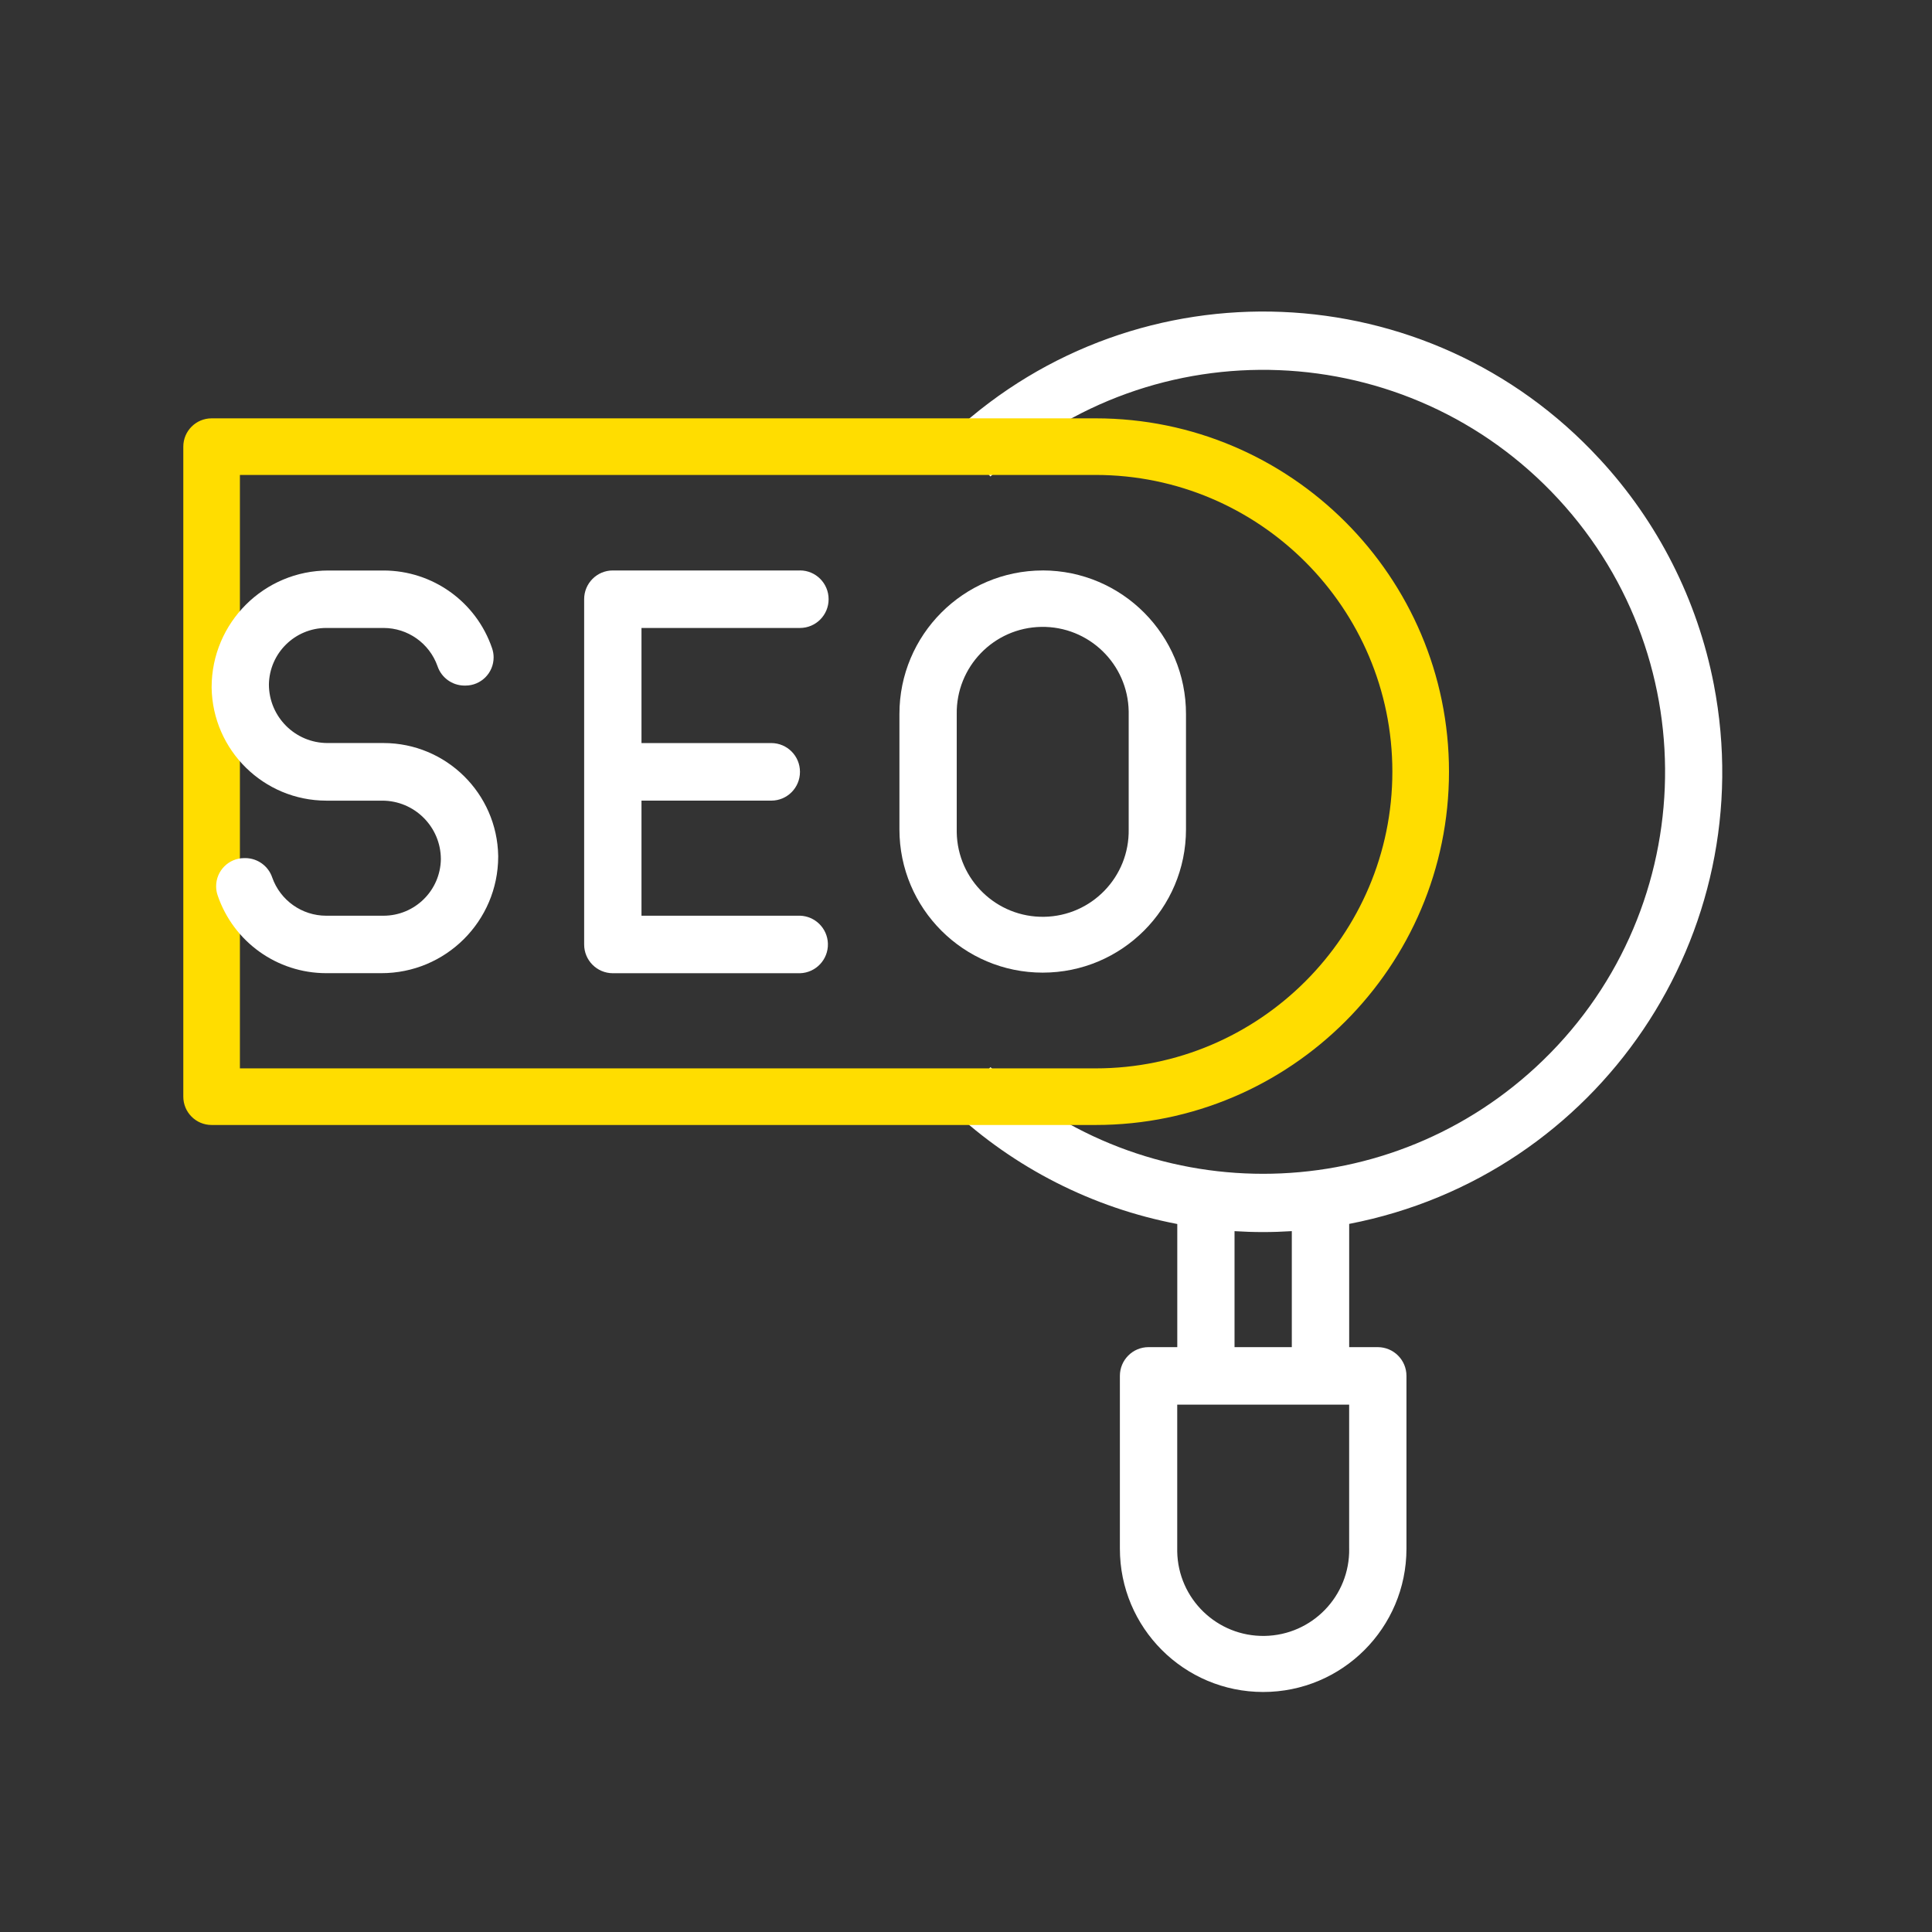
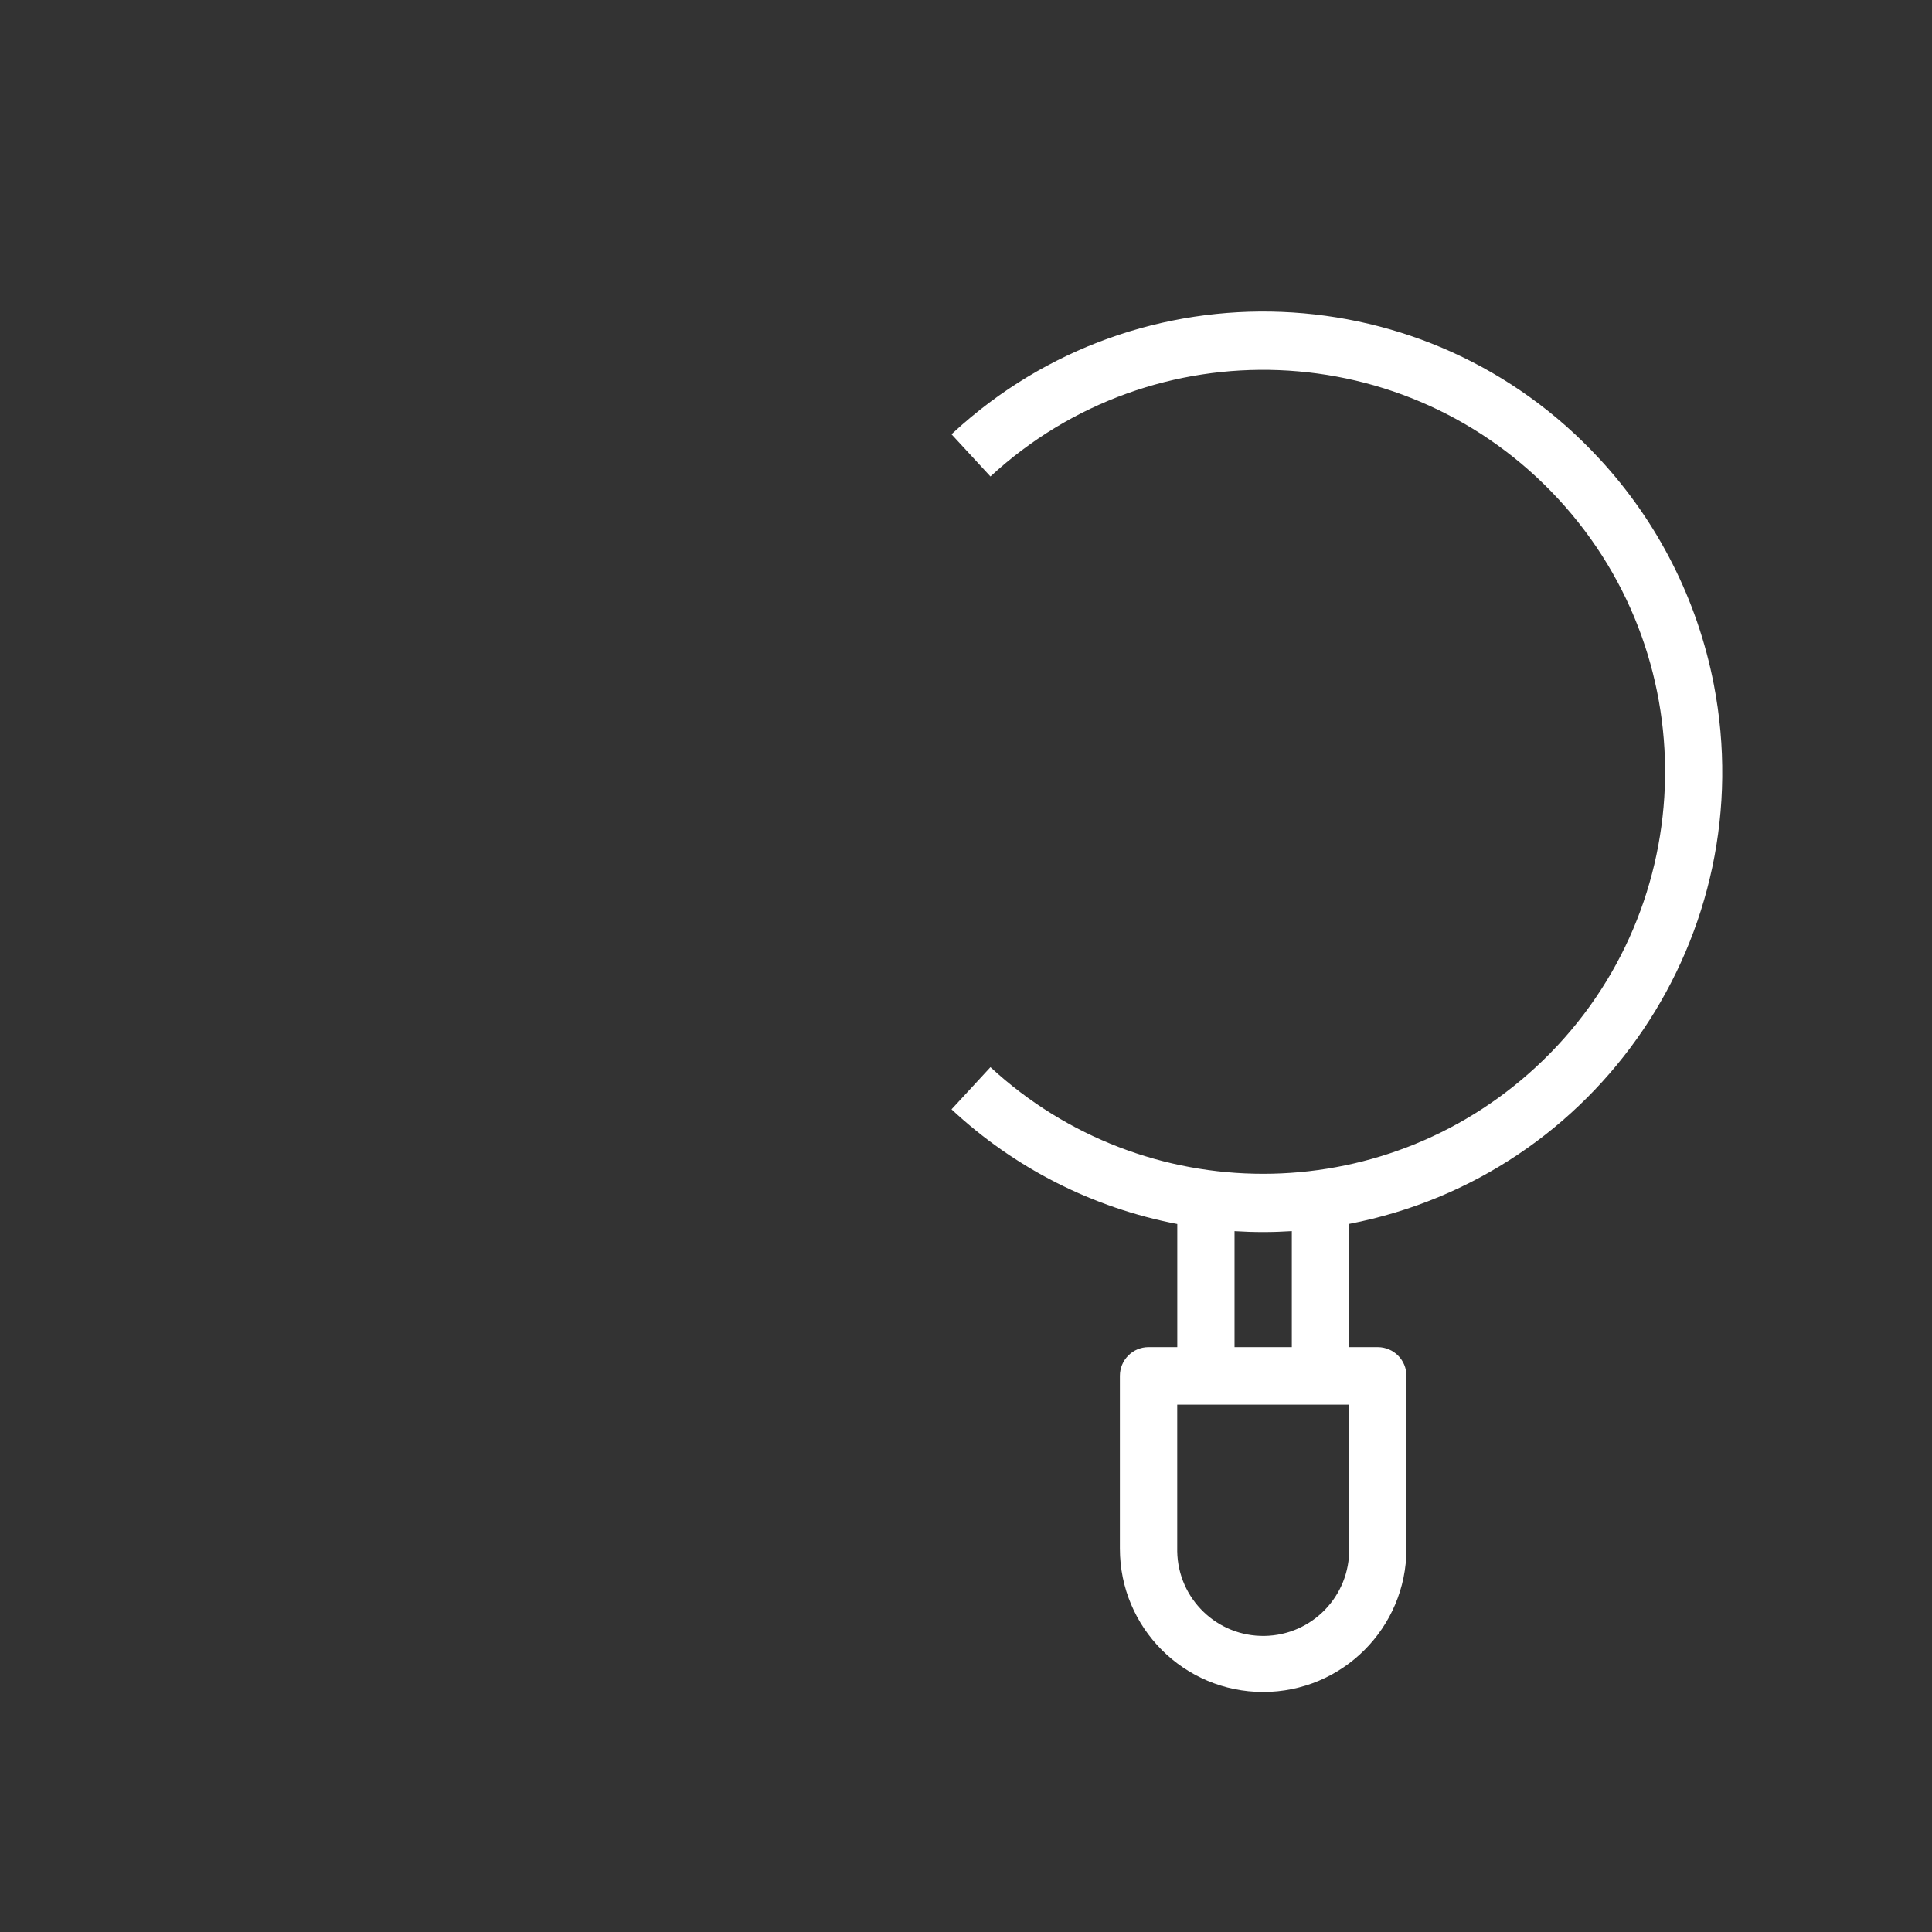
<svg xmlns="http://www.w3.org/2000/svg" id="svg315" viewBox="0 0 682.67 682.67">
  <rect x="0" y="0" width="682.67" height="682.67" fill="#333333" stroke="none" />
  <defs>
    <style>
      .cls-1 {
        fill: #fff;
      }

      .cls-2 {
        fill: #fd0;
      }
    </style>
  </defs>
  <g id="SEO">
    <g id="Tracé">
      <path class="cls-1" d="m565.17,162.14c-60.48-65.61-162.7-69.77-228.31-9.28-.21.2-.43.4-.64.6l13.75,14.9c57.64-53.21,147.5-49.63,200.71,8.01,53.21,57.64,49.63,147.5-8.01,200.71-54.41,50.24-138.29,50.24-192.7,0l-13.75,14.9c22.24,20.76,49.89,34.81,79.77,40.52v43.51h-10.16c-5.6,0-10.13,4.56-10.12,10.16h0v61.03c-.02,27.96,22.64,50.64,50.6,50.66,27.96.02,50.64-22.64,50.66-50.6v-61.08c.01-5.6-4.51-10.15-10.12-10.17h-10.12v-43.55c88.22-17.07,145.9-102.42,128.84-190.64-5.77-29.81-19.76-57.41-40.4-79.69Zm-88.44,385.02c.28,16.78-13.09,30.61-29.87,30.89-16.78.28-30.61-13.09-30.89-29.87,0-.34,0-.68,0-1.02v-50.83h60.75v50.83Zm-20.25-71.15h-20.26v-40.98c3.36.21,6.74.32,10.12.32s6.76-.12,10.12-.33v40.99Z" />
    </g>
    <g id="Tracé-2">
-       <path class="cls-2" d="m387.14,397.51H74.77c-5.52,0-10-4.48-10-10v-229.69c0-5.52,4.48-10,10-10h312.38c68.84,0,124.85,56.01,124.85,124.85s-56.01,124.84-124.85,124.84Zm-302.38-20h302.38c57.81,0,104.85-47.03,104.85-104.84s-47.03-104.85-104.85-104.85H84.77v209.69Z" />
-     </g>
+       </g>
    <g id="Groupe_52" data-name="Groupe 52">
      <g id="Tracé-3">
-         <path class="cls-1" d="m135.52,262.55h-19.72c-11.44.03-20.75-9.22-20.78-20.66,0-.02,0-.04,0-.06.19-11.05,9.19-19.92,20.25-19.94h20.25c8.57,0,16.2,5.4,19.07,13.48,1.36,4.07,5.16,6.83,9.45,6.88h.46c5.5-.02,9.94-4.49,9.92-9.99,0-1.1-.19-2.18-.55-3.22-5.59-16.4-20.99-27.43-38.32-27.45h-19.47c-22.78-.02-41.27,18.43-41.3,41.21,0,.08,0,.16,0,.24.39,22.1,18.39,39.83,40.5,39.87h19.72c11.44-.03,20.75,9.22,20.78,20.66,0,.02,0,.04,0,.06-.19,11.05-9.19,19.92-20.25,19.94h-20.26c-8.57,0-16.2-5.4-19.07-13.48-1.36-4.07-5.16-6.83-9.45-6.88h-.46c-5.5.02-9.94,4.49-9.92,9.99,0,1.1.19,2.18.55,3.22,5.59,16.4,20.99,27.43,38.32,27.45h19.45c22.78.05,41.3-18.37,41.35-41.16,0-.1,0-.2,0-.29-.39-22.11-18.4-39.83-40.51-39.87Z" />
-       </g>
+         </g>
      <g id="Tracé-4">
-         <path class="cls-1" d="m282.66,201.57h-66.13c-5.6,0-10.13,4.56-10.12,10.16h0v121.99c-.01,5.6,4.51,10.15,10.12,10.17h66.14c5.61-.16,10.03-4.84,9.87-10.46-.16-5.38-4.48-9.71-9.87-9.87h-56v-40.66h45.88c5.6,0,10.13-4.56,10.12-10.16h0c.01-5.61-4.51-10.16-10.12-10.18h-45.88v-40.67h56c5.6,0,10.13-4.56,10.12-10.16h0c0-5.61-4.52-10.16-10.12-10.17Z" />
-       </g>
+         </g>
      <g id="Tracé-5">
-         <path class="cls-1" d="m368.44,201.57c-28,.04-50.67,22.78-50.63,50.78v40.7c0,27.96,22.67,50.63,50.63,50.63s50.63-22.67,50.63-50.63h0v-40.66c.07-28-22.58-50.76-50.59-50.83-.01,0-.03,0-.04,0Zm30.38,91.49c.28,16.78-13.09,30.61-29.87,30.89-16.78.28-30.61-13.09-30.89-29.87,0-.34,0-.68,0-1.02v-40.66c-.28-16.78,13.09-30.61,29.87-30.89,16.78-.28,30.61,13.09,30.89,29.87,0,.34,0,.68,0,1.02v40.66Z" />
-       </g>
+         </g>
    </g>
  </g>
</svg>